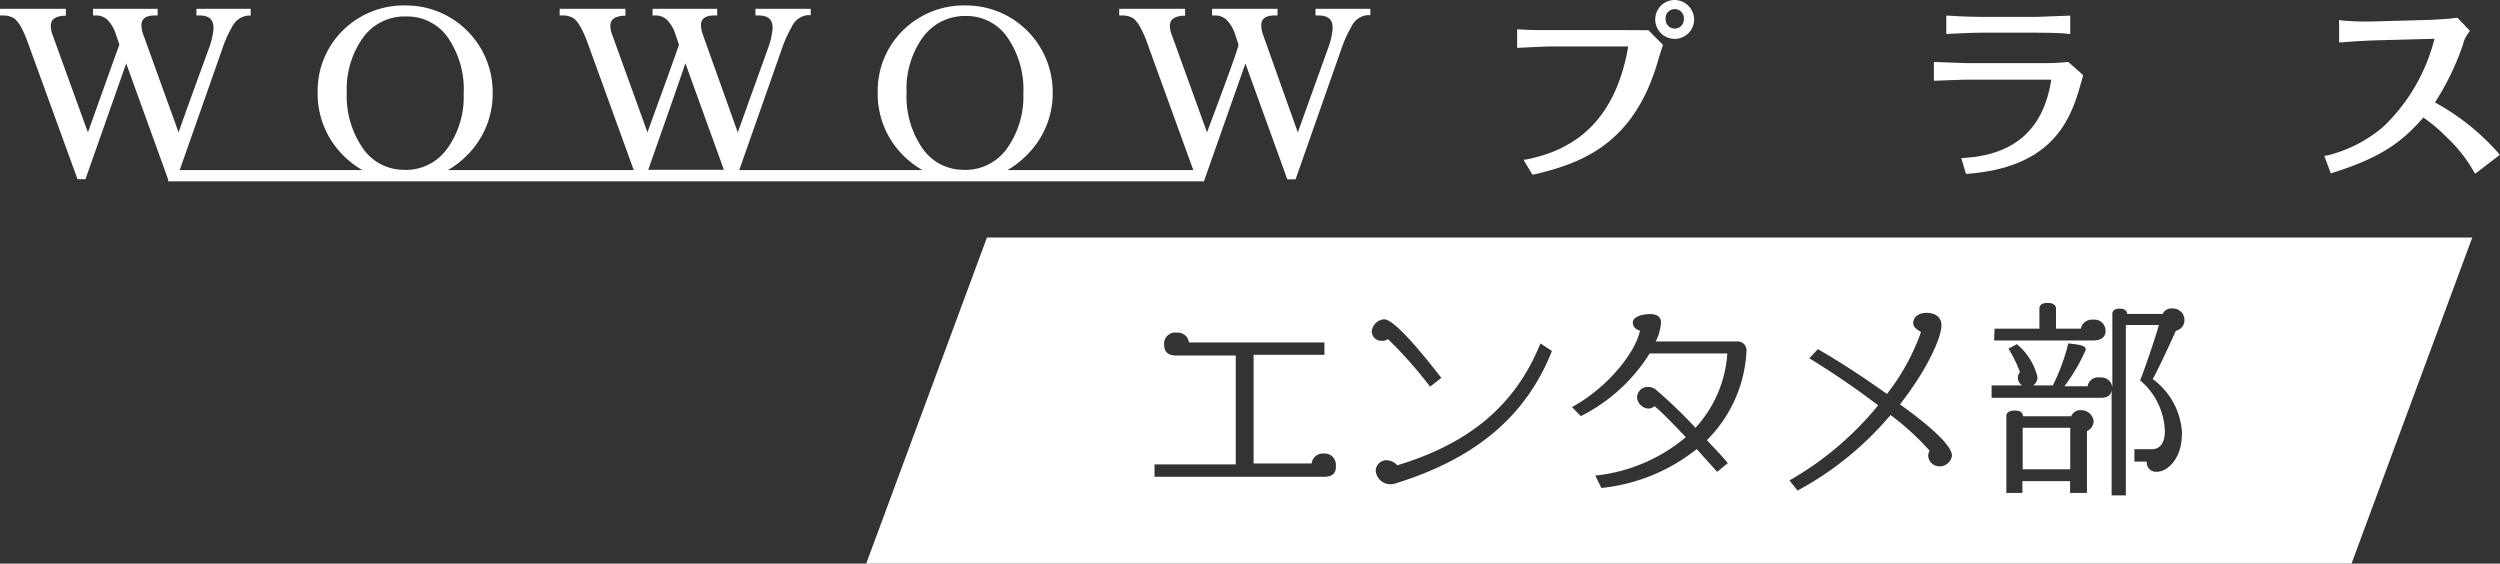
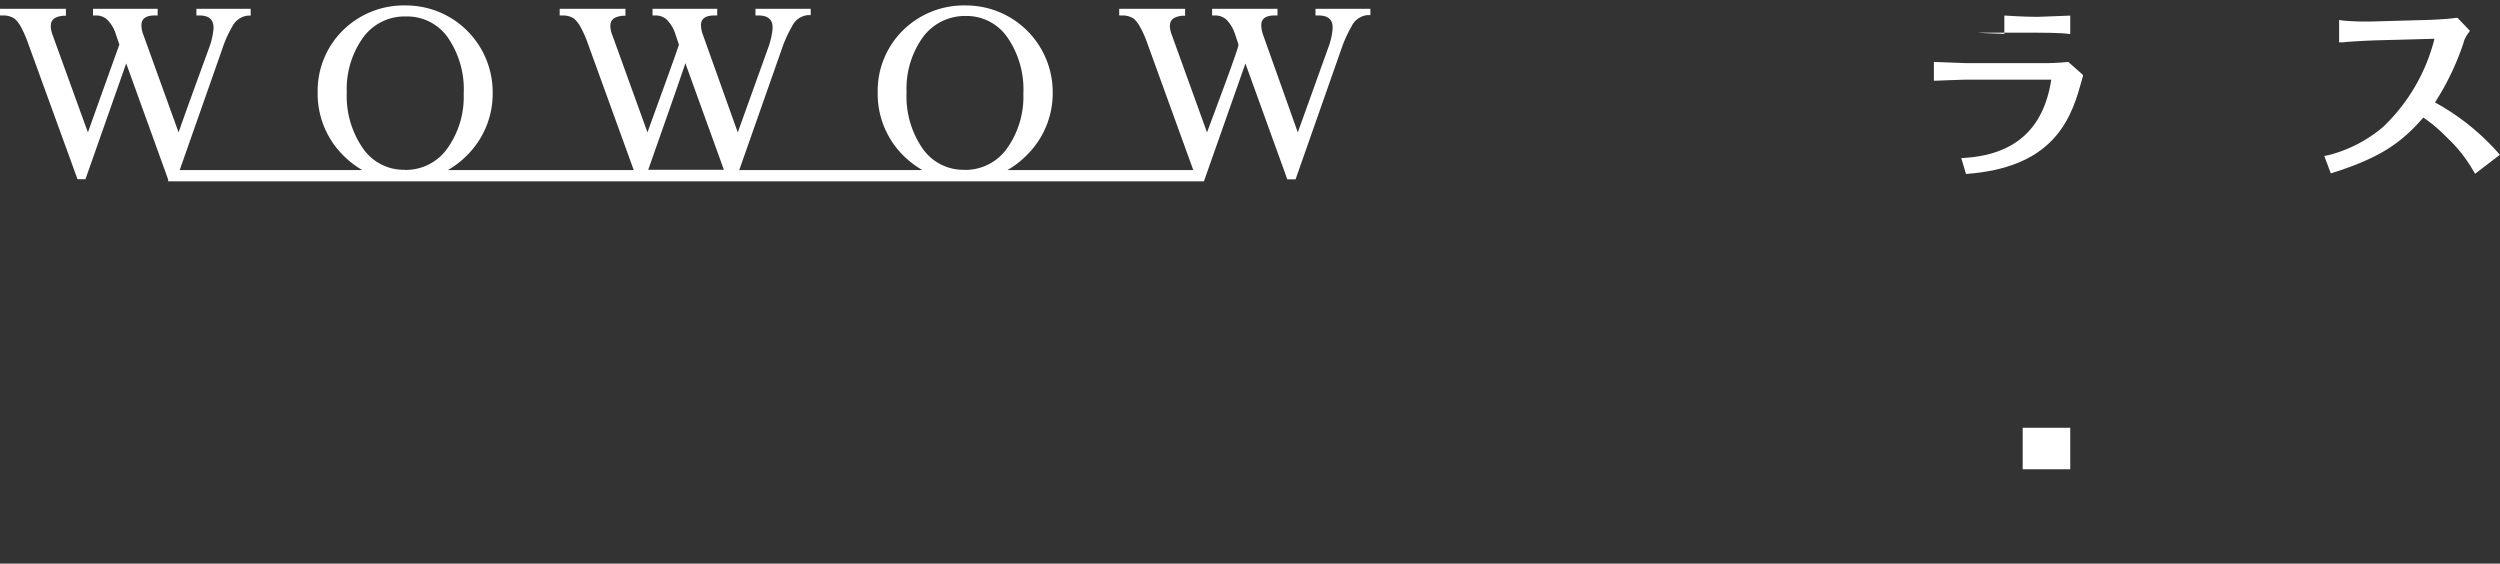
<svg xmlns="http://www.w3.org/2000/svg" viewBox="0 0 201.86 45.51">
  <rect x="0" y="0" width="201.86" height="45.51" fill="#333333" stroke="none" />
  <defs>
    <style>.cls-1{fill:#fff;}</style>
  </defs>
  <g id="レイヤー_2" data-name="レイヤー 2">
    <g id="Color">
      <path class="cls-1" d="M196.61,8.27a21.29,21.29,0,0,0,2.31-4.82l0-.05a2.55,2.55,0,0,1,.37-.71l.14-.2-1-1.05-.13,0c-.48.09-1.75.15-2.23.17H196l-4.29.12a21.14,21.14,0,0,1-2.54-.07l-.3-.05V3.42l.3,0c.4-.06,2-.14,2.59-.16l4.81-.13a14.8,14.8,0,0,1-4.14,7.11A11,11,0,0,1,188,12.53l-.33.06L188.2,14l.22-.07c3.9-1.24,5.55-2.49,7.25-4.44a12.08,12.08,0,0,1,1.85,1.56,11.52,11.52,0,0,1,2.18,2.73l.15.25,2-1.53-.21-.24A18.9,18.9,0,0,0,196.61,8.27Z" />
-       <path class="cls-1" d="M135.23,0a1.57,1.57,0,1,0,1.56,1.56A1.59,1.59,0,0,0,135.23,0Zm0,2.31a.74.74,0,0,1-.74-.75.74.74,0,1,1,1.47,0A.74.74,0,0,1,135.23,2.31Zm-3.89.12-6.2,0c-1,0-1.61,0-2.53-.06h-.11V3.86h.11s2.24-.11,2.57-.11l4.9,0,1.39,0c-.91,5.27-3.63,8.26-8.31,9.14l-.15,0,.72,1.21.08,0c3.9-.91,8.22-2.47,10.13-9.43l.32-1,0-.06-1.16-1.17Z" />
      <path class="cls-1" d="M168.13,6,167,5h0s-.94.1-1.78.1h-6.41L156.15,5V6.52h.11s2.08-.09,2.48-.09h6.89c-.63,4.05-3,6.09-7.13,6.33h-.14l.38,1.28h.09c6.46-.5,8.24-3.82,9.14-7.14l.23-.8Z" />
-       <path class="cls-1" d="M159.85,2.64h4.71c.28,0,1.81,0,2.49.1l.11,0V1.26l-2.64.1h-4.69c-1.15,0-2.55-.1-2.57-.1h-.11V2.74h.11S159.11,2.64,159.85,2.64Z" />
+       <path class="cls-1" d="M159.85,2.64h4.71c.28,0,1.81,0,2.49.1l.11,0V1.26l-2.64.1c-1.15,0-2.55-.1-2.57-.1h-.11V2.74h.11S159.11,2.64,159.85,2.64Z" />
      <path class="cls-1" d="M106.22.71v.54h.25c.8,0,1.17.36,1.13,1.08a5.56,5.56,0,0,1-.34,1.49l-2.47,6.87L102,2.85a2.51,2.51,0,0,1-.16-.76c0-.17-.05-.84,1.06-.84h.25V.71H97.87v.54h.25a1.34,1.34,0,0,1,.89.32,3,3,0,0,1,.73,1.24s.2.59.26.79-2.22,6.21-2.54,7.09L94.62,2.83a2.29,2.29,0,0,1-.16-.68c0-.4.11-.78,1-.88l.23,0V.71H90.37v.54h.25a1.64,1.64,0,0,1,.93.26,2.61,2.61,0,0,1,.5.66,7.77,7.77,0,0,1,.58,1.3l3.72,10.26h-15a7.22,7.22,0,0,0,1.54-1.19A7,7,0,0,0,85,7.44a7,7,0,0,0-7-7,7,7,0,0,0-5.08,2,6.84,6.84,0,0,0-2.05,5,7,7,0,0,0,2.05,5.1,7.54,7.54,0,0,0,1.55,1.19H59.69L63.11,4a10.09,10.09,0,0,1,.83-1.85,1.59,1.59,0,0,1,1.29-.93h.23V.71H61v.54h.25c.8,0,1.17.36,1.13,1.08a6,6,0,0,1-.34,1.49l-2.47,6.87L56.77,2.85a2.57,2.57,0,0,1-.17-.77c0-.16-.05-.83,1.06-.83h.25V.71H52.69v.54h.25a1.29,1.29,0,0,1,.88.32,2.86,2.86,0,0,1,.73,1.24l.27.79c0,.12-2.23,6.21-2.54,7.09L49.44,2.83a2.29,2.29,0,0,1-.16-.68c0-.4.11-.78,1-.88l.22,0V.71H45.19v.54h.24a1.58,1.58,0,0,1,.93.26,2.42,2.42,0,0,1,.51.66,8.7,8.7,0,0,1,.58,1.3l3.72,10.26h-15a7.22,7.22,0,0,0,1.54-1.19,7,7,0,0,0,2.07-5.1,7,7,0,0,0-7-7,7,7,0,0,0-5.08,2,6.84,6.84,0,0,0-2.05,5,7,7,0,0,0,2.06,5.1,7.22,7.22,0,0,0,1.54,1.19H14.51L17.93,4a9.56,9.56,0,0,1,.82-1.85A1.62,1.62,0,0,1,20,1.26h.24V.71H15.86v.54h.25c.8,0,1.16.36,1.13,1.08a6,6,0,0,1-.34,1.49S15,9,14.42,10.69L11.59,2.85a2.3,2.3,0,0,1-.17-.76c0-.17-.05-.84,1.06-.84h.25V.71H7.51v.54h.25a1.31,1.31,0,0,1,.88.32,2.86,2.86,0,0,1,.73,1.24l.27.79c-.05.12-2.23,6.21-2.54,7.09C6.77,9.8,4.25,2.83,4.25,2.83a2.21,2.21,0,0,1-.15-.68c0-.4.11-.78,1-.88l.22,0V.71H0v.54H.25a1.61,1.61,0,0,1,.93.26,2.42,2.42,0,0,1,.51.66,8.89,8.89,0,0,1,.57,1.3l4,11H6.9l3.29-9.35L13.4,14l.18.51,0,.13H97.21l3.35-9.51L103.77,14s.13.39.17.48h.67L108.29,4a10.09,10.09,0,0,1,.83-1.85,1.6,1.6,0,0,1,1.29-.93h.24V.71Zm-73.53,13A4,4,0,0,1,29.32,12,7.39,7.39,0,0,1,28,7.47,7.14,7.14,0,0,1,29.34,3a4.14,4.14,0,0,1,3.47-1.67A4,4,0,0,1,36.14,3a7.34,7.34,0,0,1,1.3,4.57A7.14,7.14,0,0,1,36.11,12,4.1,4.1,0,0,1,32.69,13.72Zm19.65,0c.73-2.08,2.77-7.86,3-8.61.29.82,2.61,7.22,3.11,8.61Zm25.53,0A4,4,0,0,1,74.5,12a7.37,7.37,0,0,1-1.3-4.54A7.14,7.14,0,0,1,74.52,3,4.22,4.22,0,0,1,78,1.29,4,4,0,0,1,81.33,3a7.4,7.4,0,0,1,1.3,4.57A7.21,7.21,0,0,1,81.3,12,4.13,4.13,0,0,1,77.87,13.72Z" />
      <rect class="cls-1" x="163.32" y="34.54" width="3.84" height="3.35" />
-       <path class="cls-1" d="M79.69,19.18,69.94,45.51H189.87l9.75-26.33Zm81.36,7.36h3.62V24.92c0-.22.13-.46.66-.46s.68.24.68.46v1.62h2a.93.93,0,0,1,1-.73.9.9,0,0,1,1,.93c0,.48-.37.75-1,.75h-8ZM107.87,37.67c0,.53-.27.83-1,.83H93.22v-1h6.56V28.71H95c-.68,0-1-.3-1-.85a.89.89,0,0,1,1-1,.91.91,0,0,1,1,.79h10.94v1h-5.72v8.77h4.69a.9.9,0,0,1,.95-.8.91.91,0,0,1,1,1Zm2.89-10.89a1.09,1.09,0,0,1,1-1c1,0,4.08,4.05,4.62,4.73l-.91.71a34.53,34.53,0,0,0-3.4-3.84.78.78,0,0,1-.46.14h-.07A.77.77,0,0,1,110.76,26.78Zm2,12.23a1.69,1.69,0,0,1-.47.09A1.19,1.19,0,0,1,111.08,38a.87.87,0,0,1,.9-.84,1.19,1.19,0,0,1,.84.41c5.45-1.65,9.43-4.55,11.56-9.84l.93.61C123.24,33.57,119.19,37,112.78,39Zm26.74-1.61-.85.7c-.57-.65-1.14-1.26-1.65-1.84a14.71,14.71,0,0,1-7.7,3.14l-.49-1a13.53,13.53,0,0,0,7.31-3.1c-1.14-1.2-2-2.09-2.53-2.5a.79.79,0,0,1-.53.19,1,1,0,0,1-.88-.9.87.87,0,0,1,.9-.85,1,1,0,0,1,.64.24,38.66,38.66,0,0,1,3.18,3.06,9.79,9.79,0,0,0,2.57-6H133.2a13.87,13.87,0,0,1-5.56,5.06l-.71-.73c3-1.65,5.15-4.5,5.49-6.17-.43-.14-.58-.37-.58-.68s.48-.66,1.43-.66c.54,0,.85.25.85.68a4.07,4.07,0,0,1-.43,1.53h6.53a.72.72,0,0,1,.8.75,10.88,10.88,0,0,1-3.2,7.22C138.38,36.14,139,36.77,139.52,37.4Zm17.19.25a.91.91,0,0,1-1-.85.69.69,0,0,1,.12-.4,20.93,20.93,0,0,0-3.16-2.89,25.77,25.77,0,0,1-7.51,6.1l-.65-.82a25.65,25.65,0,0,0,7.16-6.06,66,66,0,0,0-5.56-3.8l.69-.74c2,1.15,3.91,2.43,5.58,3.62a17.64,17.64,0,0,0,2.75-5c-.39-.24-.63-.41-.63-.75s.31-.8,1.09-.8c.56,0,1.19.26,1.19,1,0,1-1.14,3.57-3.35,6.39.8.58,4.2,3,4.2,4.15A1,1,0,0,1,156.71,37.65Zm11.82-2.85v5h-1.36v-.95h-3.85v.95H162V33.61c0-.24.15-.46.68-.46s.66.22.66.46h3.9a.78.78,0,0,1,.81-.49,1,1,0,0,1,1,.9A.92.92,0,0,1,168.53,34.8Zm7.66.29c0,2-1.21,3-2,3a.75.75,0,0,1-.83-.82h-1v-1h1.41c.72,0,1.05-.59,1.05-1.46a5.62,5.62,0,0,0-2-4.1c.39-.95,1.21-3.38,1.52-4.47h-2.67V40H170.5v-8.5c-.05.4-.31.62-.87.62h-8.82v-1h2.46a.76.76,0,0,1-.34-.66.64.64,0,0,1,.17-.41,10.38,10.38,0,0,0-.93-1.9l.68-.36a4.92,4.92,0,0,1,1.66,2.64.8.8,0,0,1-.34.69h1.58A15.77,15.77,0,0,0,167,27.73c1.22.12,1.41.24,1.41.52a14.64,14.64,0,0,1-1.72,2.94h1.87a.86.86,0,0,1,1-.71.9.9,0,0,1,1,.82V25.35c0-.22.13-.43.58-.43s.61.21.61.43h2.87a.75.75,0,0,1,.76-.44.93.93,0,0,1,1,1,.88.88,0,0,1-.69.8c-.38.84-1.4,3.06-1.87,3.9A5.76,5.76,0,0,1,176.19,35.09Z" />
    </g>
  </g>
</svg>